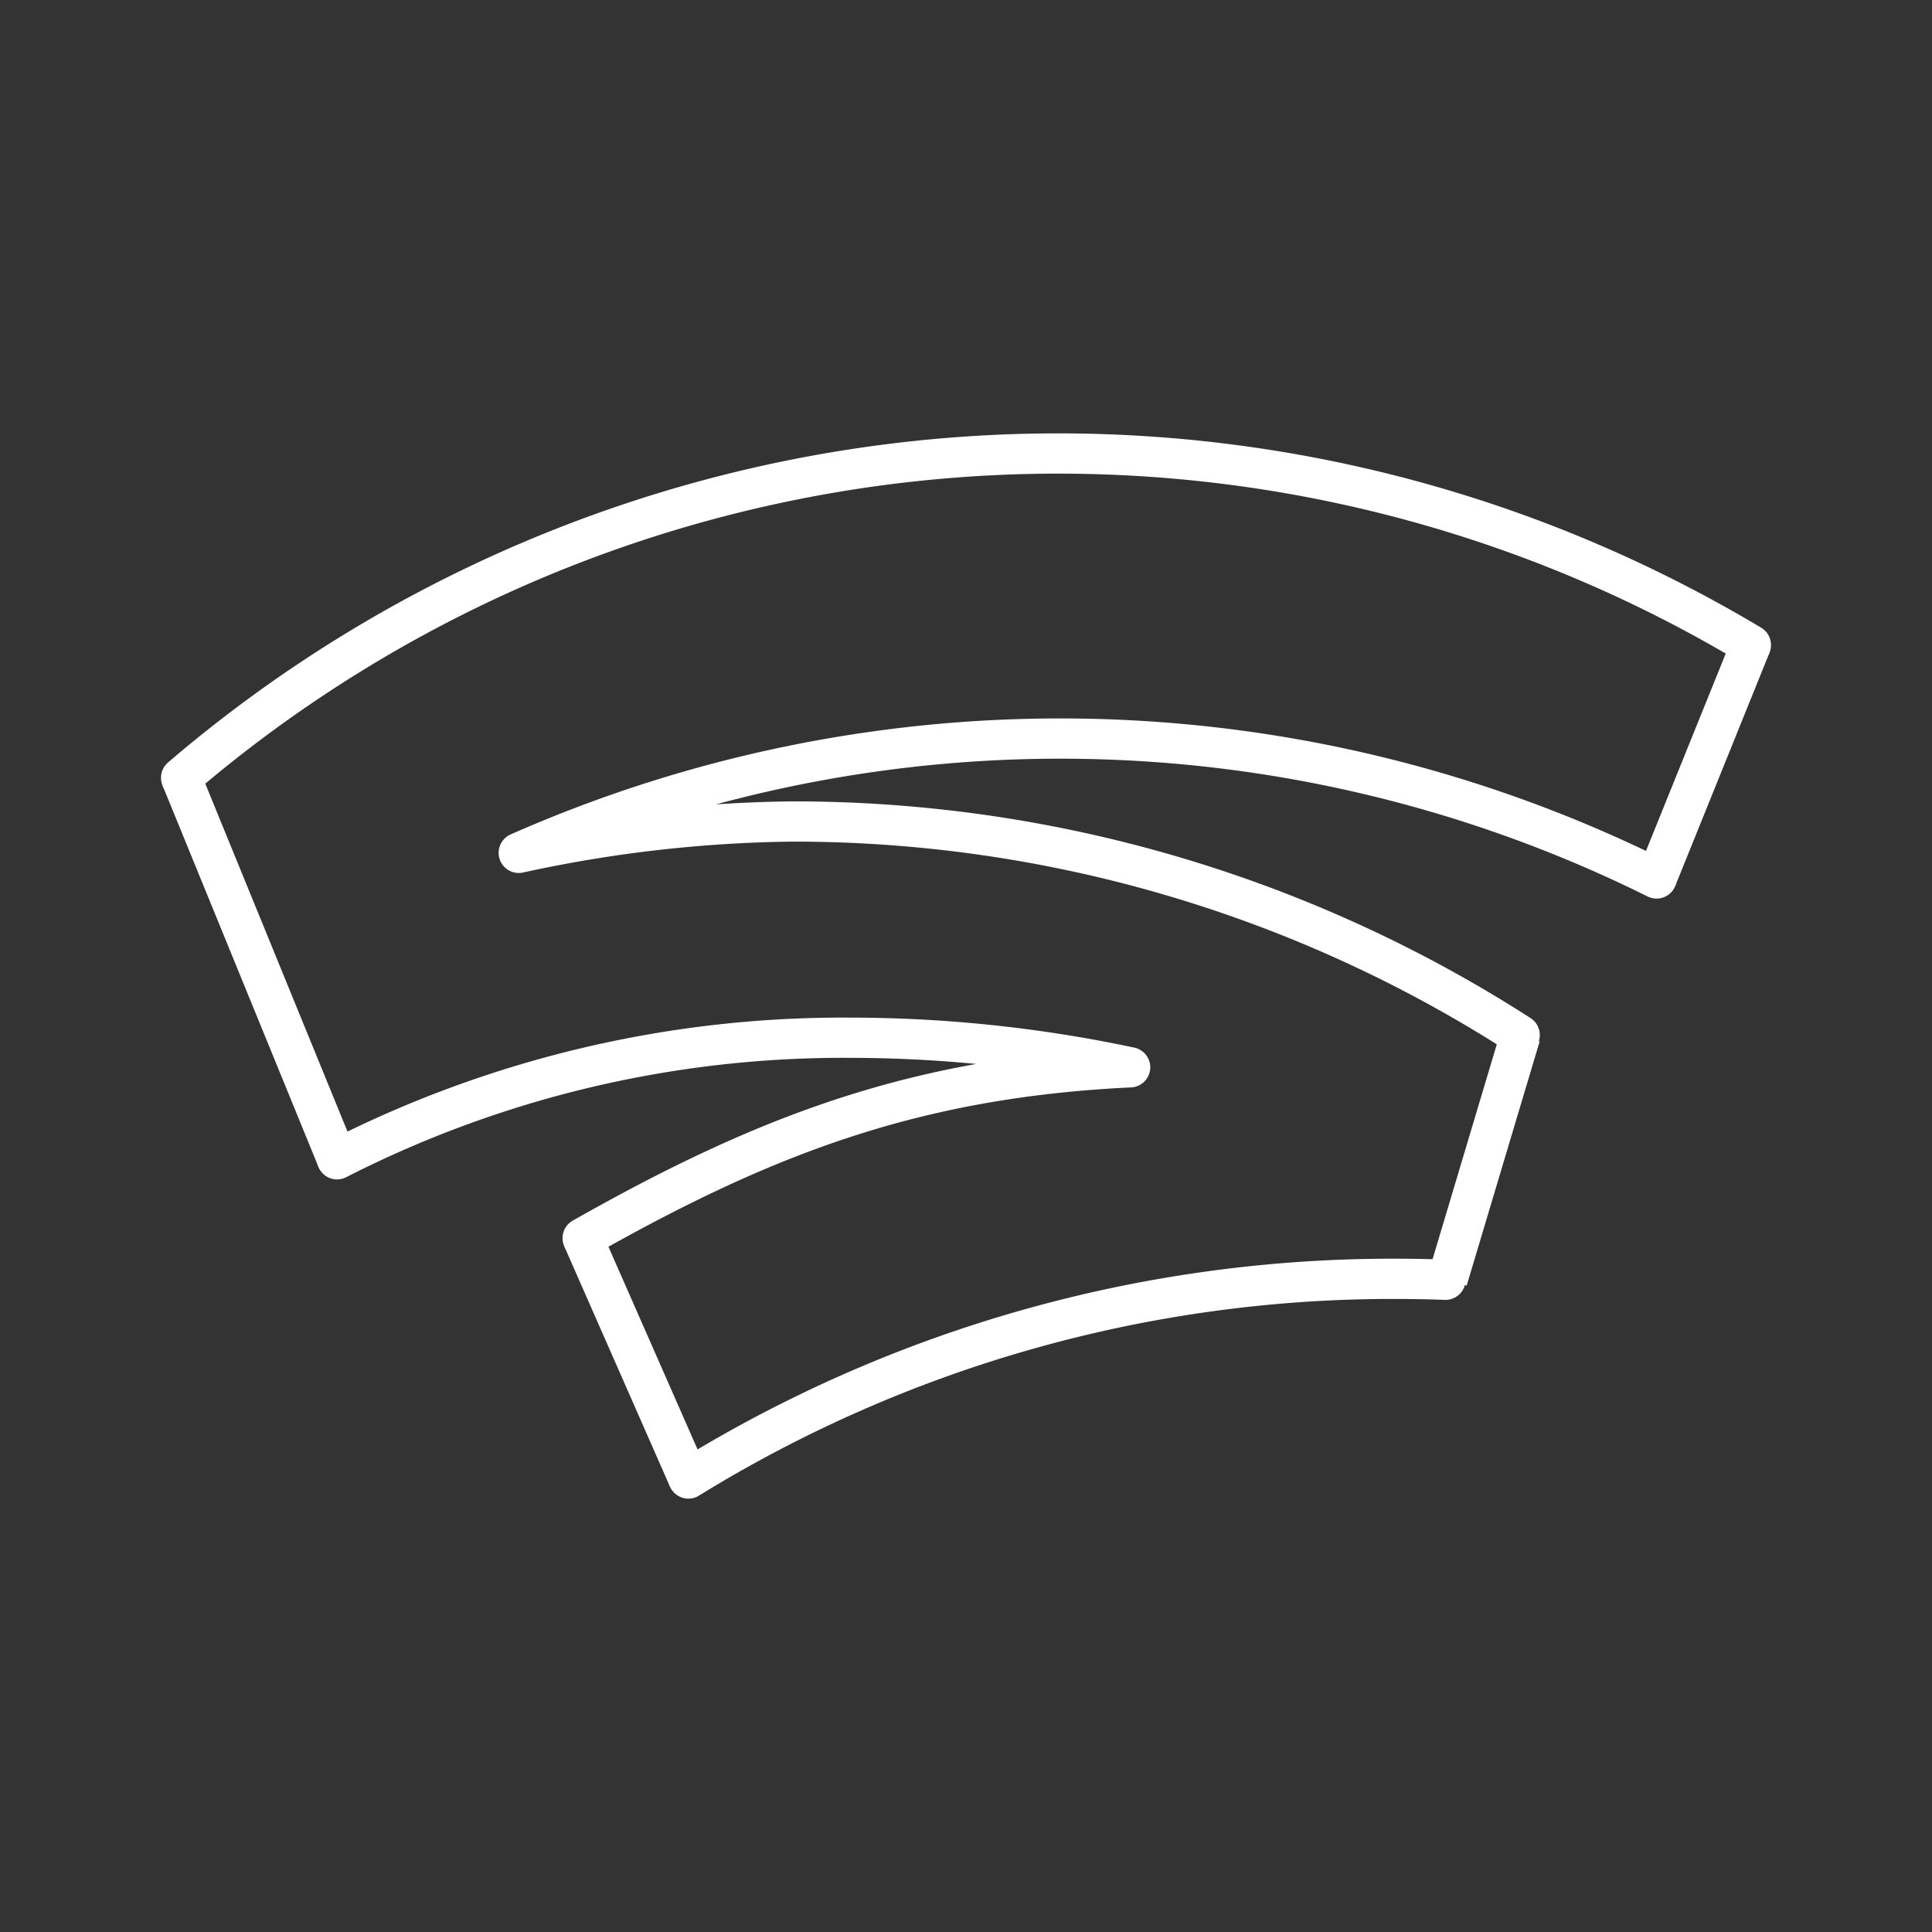
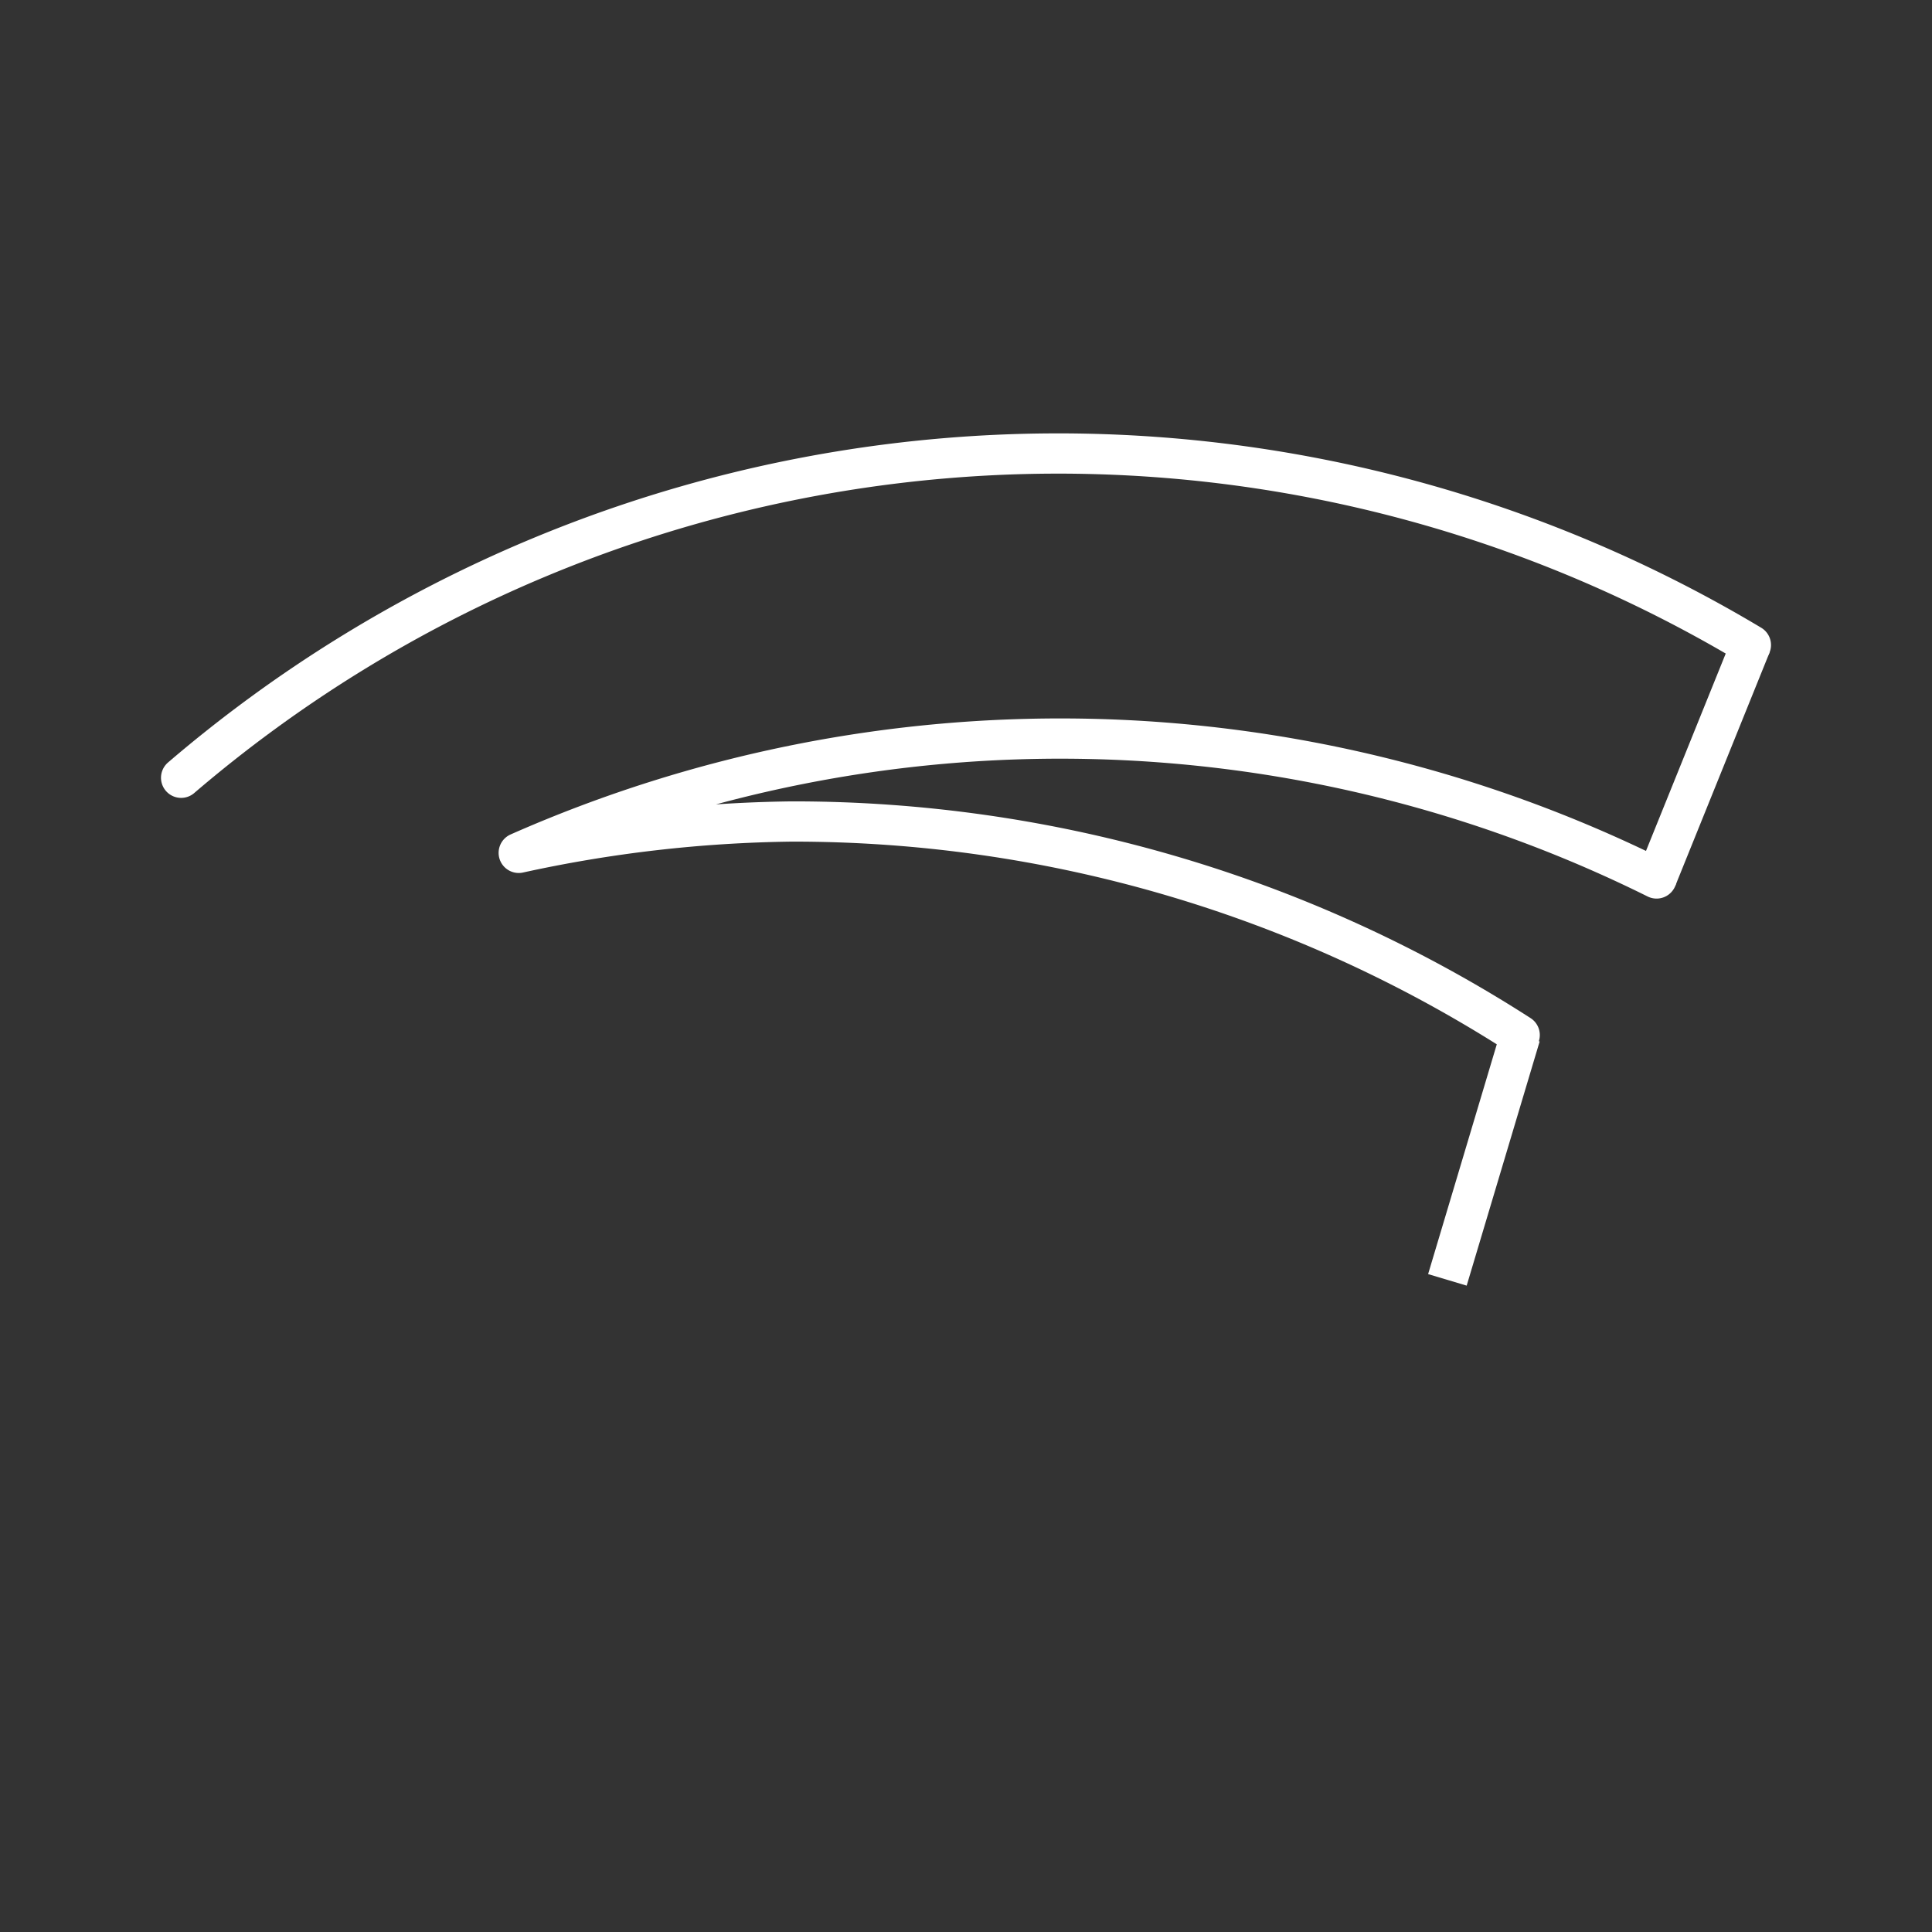
<svg xmlns="http://www.w3.org/2000/svg" width="800px" height="800px" viewBox="0 0 48 48" fill="#ffffff">
  <rect x="0" y="0" width="48" height="48" fill="#333333" stroke="none" />
  <g id="SVGRepo_bgCarrier" stroke-width="0" />
  <g id="SVGRepo_tracerCarrier" stroke-linecap="round" stroke-linejoin="round" />
  <g id="SVGRepo_iconCarrier">
    <defs>
      <style>.a,.b{fill:none;stroke:#ffffff;}.a{stroke-linecap:round;stroke-linejoin:round;}</style>
    </defs>
    <path class="a" d="M4.5,19.323a33.501,33.501,0,0,1,39-3.298" />
    <path class="a" d="M41.157,21.825a33.303,33.303,0,0,0-28.269-.636,33.468,33.468,0,0,1,6.774-.779,33.33,33.33,0,0,1,18.094,5.305" />
-     <path class="a" d="M14.476,30.761c4.431-2.509,8.19-3.989,13.602-4.244a33.579,33.579,0,0,0-6.982-.735,27.667,27.667,0,0,0-12.723,3.02" />
-     <path class="a" d="M17.103,36.733A33.331,33.331,0,0,1,34.65,31.772q.634,0,1.262.023" />
-     <path class="b" d="M4.5,19.323l3.875,9.48" />
    <path class="b" d="M43.5,16.025l-2.343,5.8" />
    <path class="b" d="M37.773,25.732,35.96,31.798" />
-     <path class="b" d="M14.476,30.761l2.626,5.971" />
  </g>
</svg>